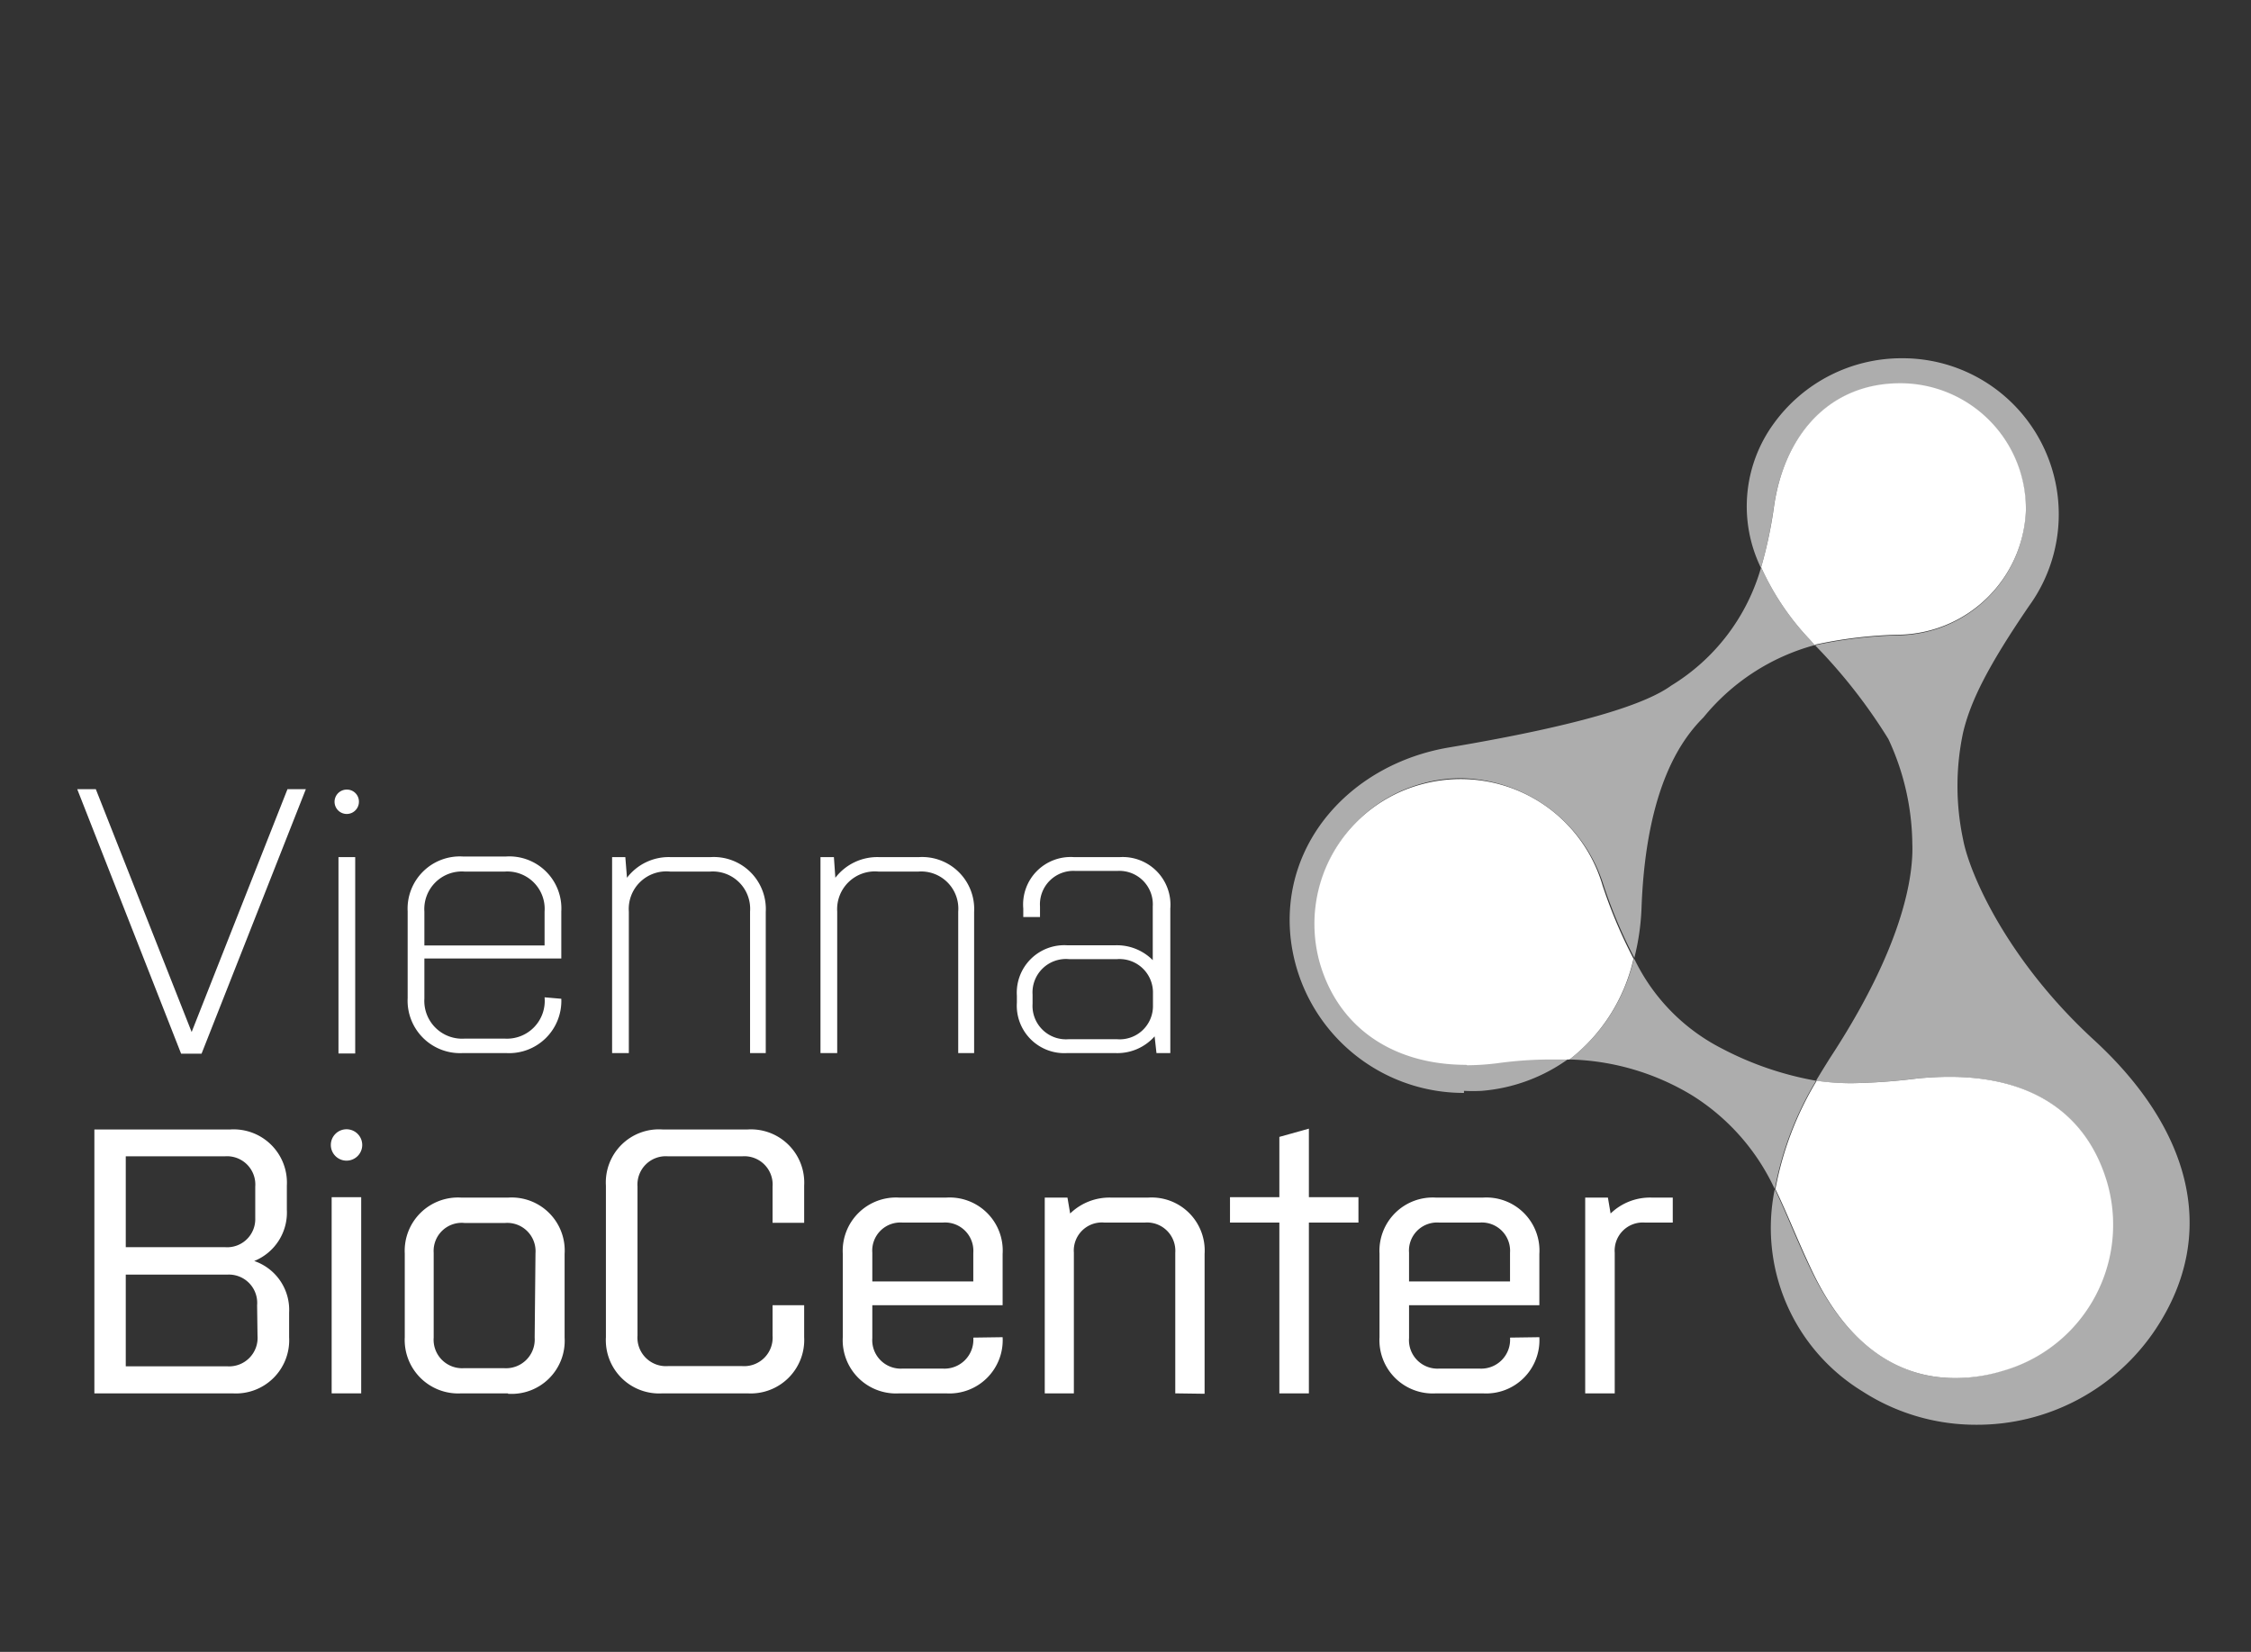
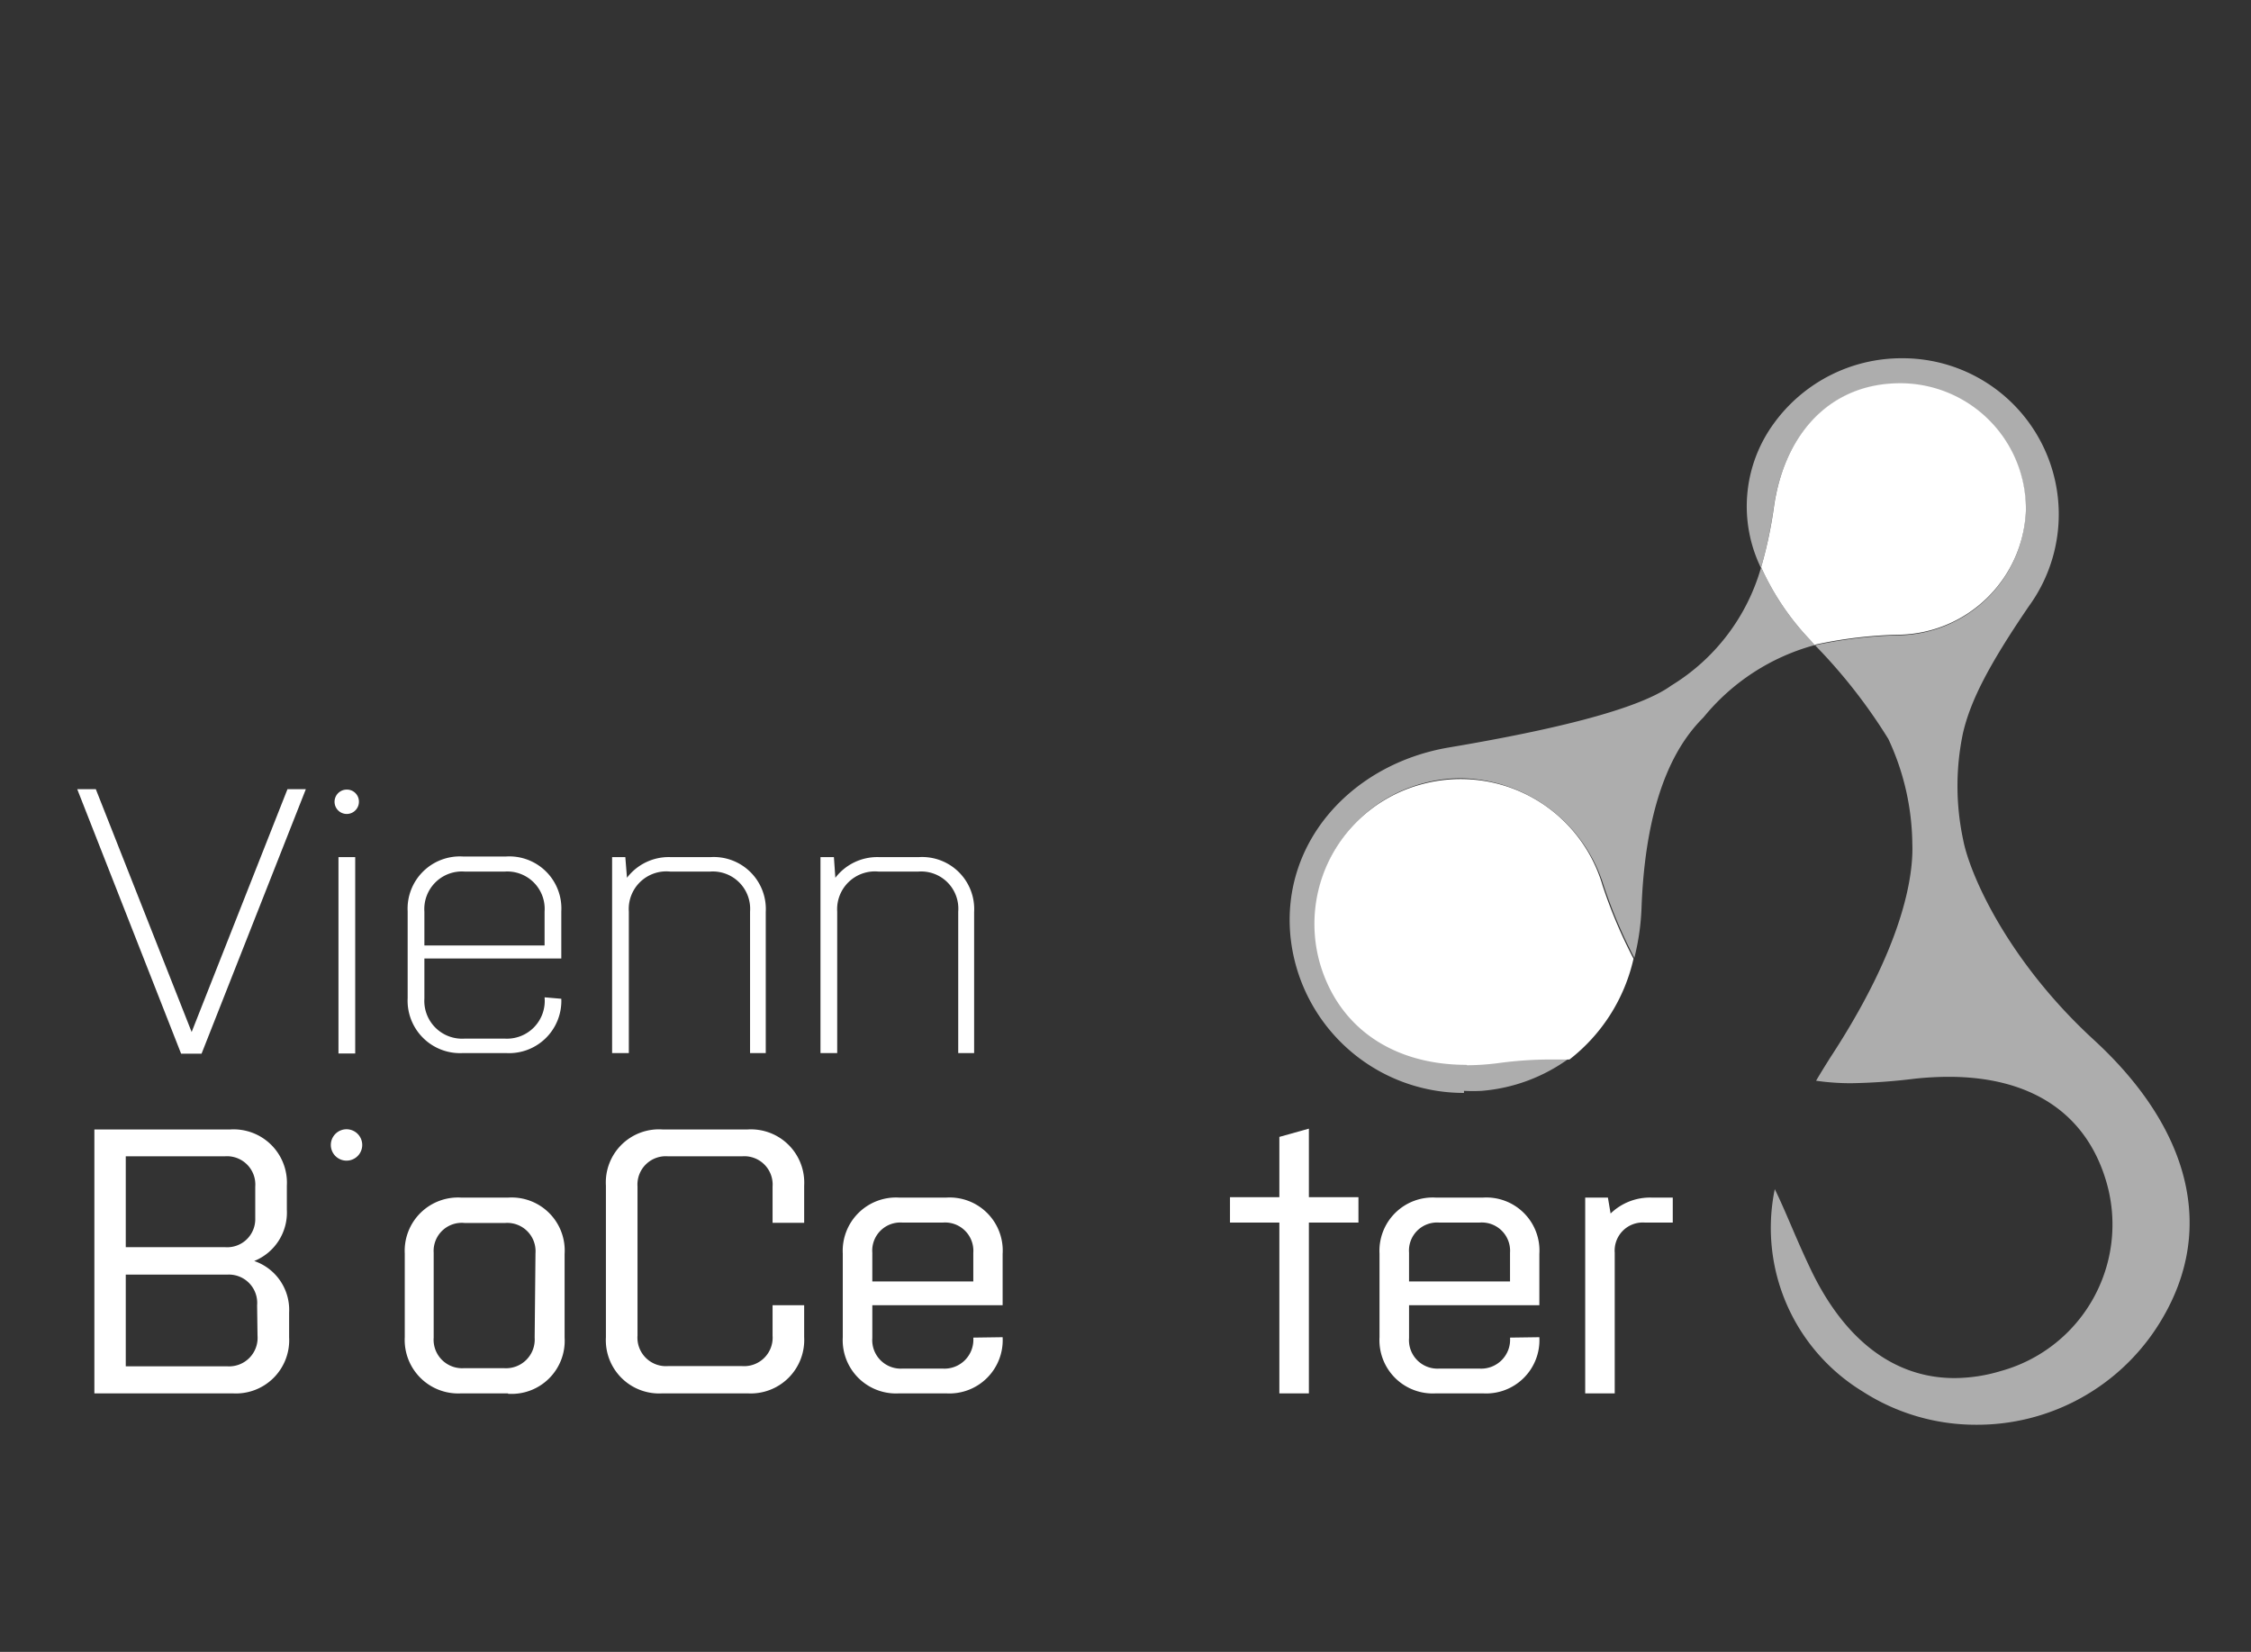
<svg xmlns="http://www.w3.org/2000/svg" id="Ebene_1" data-name="Ebene 1" viewBox="0 0 109 80">
  <rect x="0" y="0" width="109" height="80" fill="#333333" stroke="none" />
  <defs>
    <style>.cls-1,.cls-2{fill:#fff;}.cls-2{opacity:0.6;}</style>
  </defs>
  <polygon class="cls-1" points="13.92 38.22 9.28 49.98 4.64 38.22 3.74 38.22 8.77 51.03 9.76 51.03 14.81 38.22 13.92 38.22" />
  <rect class="cls-1" x="16.39" y="41.51" width="0.81" height="9.51" />
  <path class="cls-1" d="M27.18,48.37A2.53,2.53,0,0,1,24.51,51h-2.1a2.54,2.54,0,0,1-2.67-2.66v-4.2a2.53,2.53,0,0,1,2.67-2.66h2.1a2.52,2.52,0,0,1,2.67,2.66v2.28H20.55v1.94a1.83,1.83,0,0,0,1.95,1.94h1.94a1.83,1.83,0,0,0,1.93-2Zm-6.63-2.58h5.82V44.15a1.81,1.81,0,0,0-1.93-1.94H22.5a1.82,1.82,0,0,0-1.95,1.94Z" />
  <path class="cls-1" d="M36.32,51V44.15a1.81,1.81,0,0,0-1.94-1.94H32.45a1.82,1.82,0,0,0-2,1.94V51h-.81V41.51h.64l.08,1a2.54,2.54,0,0,1,2.11-1h1.94a2.52,2.52,0,0,1,2.67,2.66V51Z" />
  <path class="cls-1" d="M46.4,51V44.15a1.8,1.8,0,0,0-1.93-1.94H42.54a1.83,1.83,0,0,0-2,1.94V51h-.81V41.51h.65l.07,1a2.56,2.56,0,0,1,2.12-1h1.93a2.52,2.52,0,0,1,2.67,2.66V51Z" />
-   <path class="cls-1" d="M56,51l-.09-.81A2.41,2.41,0,0,1,54,51H51.68a2.3,2.3,0,0,1-2.44-2.44v-.34a2.3,2.3,0,0,1,2.44-2.44H54a2.44,2.44,0,0,1,1.82.72v-2.6a1.62,1.62,0,0,0-1.73-1.72h-2a1.62,1.62,0,0,0-1.73,1.72v.51h-.81V44A2.3,2.3,0,0,1,52,41.51h2.23A2.31,2.31,0,0,1,56.67,44V51Zm-.17-2.34V48.1a1.62,1.62,0,0,0-1.73-1.65H51.76A1.62,1.62,0,0,0,50,48.17v.44a1.62,1.62,0,0,0,1.73,1.72h2.37a1.61,1.61,0,0,0,1.73-1.64" />
  <path class="cls-1" d="M17.38,38.82a.59.59,0,1,1-.58-.58.58.58,0,0,1,.58.58" />
  <path class="cls-1" d="M16.78,56.21a.76.76,0,1,1,.76-.75.76.76,0,0,1-.76.75" />
  <path class="cls-1" d="M13.89,58.59a2.53,2.53,0,0,1-1.58,2.48A2.5,2.5,0,0,1,14,63.57v1.19a2.58,2.58,0,0,1-2.74,2.72H4.57V54.7h6.58a2.58,2.58,0,0,1,2.74,2.72Zm-1.53-1.12A1.37,1.37,0,0,0,10.89,56H6.09v4.4h4.8A1.36,1.36,0,0,0,12.36,59Zm.09,5.74A1.37,1.37,0,0,0,11,61.73H6.09v4.44H11a1.38,1.38,0,0,0,1.47-1.48Z" />
-   <rect class="cls-1" x="16.06" y="57.98" width="1.43" height="9.5" />
  <path class="cls-1" d="M24.6,67.48H22.34a2.59,2.59,0,0,1-2.74-2.72V60.71A2.58,2.58,0,0,1,22.34,58H24.6a2.57,2.57,0,0,1,2.74,2.73v4.05a2.57,2.57,0,0,1-2.74,2.72m1.33-6.81a1.37,1.37,0,0,0-1.49-1.46H22.51A1.36,1.36,0,0,0,21,60.67v4.11a1.38,1.38,0,0,0,1.47,1.48h1.93a1.39,1.39,0,0,0,1.49-1.48Z" />
  <path class="cls-1" d="M37.41,59.22V57.47A1.37,1.37,0,0,0,35.94,56h-3.6a1.37,1.37,0,0,0-1.47,1.46v7.22a1.38,1.38,0,0,0,1.47,1.48h3.6a1.38,1.38,0,0,0,1.47-1.48V63.21h1.53v1.55a2.59,2.59,0,0,1-2.74,2.72H32.08a2.58,2.58,0,0,1-2.74-2.72V57.42a2.57,2.57,0,0,1,2.74-2.72H36.2a2.58,2.58,0,0,1,2.74,2.72v1.8Z" />
  <path class="cls-1" d="M48.55,64.76a2.58,2.58,0,0,1-2.74,2.72H43.55a2.58,2.58,0,0,1-2.74-2.72V60.71A2.58,2.58,0,0,1,43.55,58h2.26a2.57,2.57,0,0,1,2.74,2.73v2.48H42.24v1.59a1.38,1.38,0,0,0,1.47,1.48h1.93a1.4,1.4,0,0,0,1.49-1.5Zm-6.31-2.7h4.89V60.67a1.37,1.37,0,0,0-1.49-1.46H43.71a1.36,1.36,0,0,0-1.47,1.46Z" />
-   <path class="cls-1" d="M56.91,67.48V60.67a1.37,1.37,0,0,0-1.49-1.46H53.49A1.36,1.36,0,0,0,52,60.67v6.81H50.59V58h1.1l.13.77a2.73,2.73,0,0,1,2-.77h1.77a2.57,2.57,0,0,1,2.74,2.73v6.77Z" />
  <polygon class="cls-1" points="59.56 57.98 61.95 57.98 61.95 55.06 63.38 54.66 63.38 57.98 65.78 57.98 65.78 59.21 63.38 59.21 63.38 67.48 61.95 67.48 61.95 59.21 59.56 59.21 59.56 57.98" />
  <path class="cls-1" d="M74.54,64.76a2.58,2.58,0,0,1-2.74,2.72H69.54a2.58,2.58,0,0,1-2.74-2.72V60.71A2.58,2.58,0,0,1,69.54,58H71.8a2.57,2.57,0,0,1,2.74,2.73v2.48H68.23v1.59a1.38,1.38,0,0,0,1.47,1.48h1.93a1.4,1.4,0,0,0,1.49-1.5Zm-6.31-2.7h4.89V60.67a1.37,1.37,0,0,0-1.49-1.46H69.7a1.36,1.36,0,0,0-1.47,1.46Z" />
  <path class="cls-1" d="M81,59.21H79.66a1.36,1.36,0,0,0-1.47,1.46v6.81H76.76V58h1.1l.13.77A2.74,2.74,0,0,1,80,58h1Z" />
  <path class="cls-2" d="M95.69,69a10.12,10.12,0,0,1-5.51-1.62,9.28,9.28,0,0,1-4.24-9.79c.54,1.1,1,2.33,1.7,3.8,1.64,3.49,4.07,5.35,7,5.35a7.82,7.82,0,0,0,2.24-.34A7.36,7.36,0,0,0,102,57.25c-1-3.44-3.78-5.1-7.63-5.1a15.58,15.58,0,0,0-1.64.09,28.66,28.66,0,0,1-3.09.22,11.94,11.94,0,0,1-1.7-.12c.21-.36.43-.71.66-1.08,3.59-5.47,4.06-8.87,4-10.4a12.26,12.26,0,0,0-1.16-5.07,26.18,26.18,0,0,0-3.55-4.54,20.9,20.9,0,0,1,4-.48,6.26,6.26,0,0,0,6.2-6,6.09,6.09,0,0,0-6-6.18H92c-3.32,0-5.56,2.36-6.1,5.91a21,21,0,0,1-.63,3,6.8,6.8,0,0,1,.63-7,7.63,7.63,0,0,1,6.18-3.15,7.56,7.56,0,0,1,6.17,12c-2,2.93-2.83,4.61-3.19,6.12a12.45,12.45,0,0,0,0,5.19c.32,1.7,2.17,5.88,6.33,9.7,4.65,4.27,6.09,9.33,3,14A10.38,10.38,0,0,1,95.69,69" />
-   <path class="cls-2" d="M85.94,57.59a10.6,10.6,0,0,0-4-4.54A12,12,0,0,0,76,51.31a8.56,8.56,0,0,0,3.12-4.91,9.48,9.48,0,0,0,4.24,4.37,15.63,15.63,0,0,0,4.58,1.57,15.72,15.72,0,0,0-2,5.25" />
-   <path class="cls-1" d="M94.67,66.74c-3,0-5.39-1.86-7-5.35-.69-1.47-1.16-2.7-1.7-3.8a15.72,15.72,0,0,1,2-5.25,11.94,11.94,0,0,0,1.7.12,28.66,28.66,0,0,0,3.09-.22,15.58,15.58,0,0,1,1.64-.09c3.85,0,6.61,1.66,7.63,5.1a7.36,7.36,0,0,1-5.08,9.15,7.82,7.82,0,0,1-2.24.34" />
  <path class="cls-2" d="M70.89,52.93a8.43,8.43,0,0,1-8.4-7.56c-.46-4.61,3-8.38,7.67-9.17,6.71-1.13,9.6-2.15,10.77-3a9.86,9.86,0,0,0,4.35-5.73A12.62,12.62,0,0,0,87.66,31l.22.24a10.48,10.48,0,0,0-5.39,3.5c-1,1-2.77,3.28-3,9.16a11.59,11.59,0,0,1-.35,2.49,23.55,23.55,0,0,1-1.5-3.55,7.37,7.37,0,0,0-6.87-5.15,6.89,6.89,0,0,0-1.84.24,7,7,0,0,0-5,8.6c.91,3.28,3.63,5,7.11,5a12.38,12.38,0,0,0,1.47-.1,19.23,19.23,0,0,1,2.62-.18l.86,0a8.31,8.31,0,0,1-4.25,1.58,8.06,8.06,0,0,1-.85,0" />
  <path class="cls-1" d="M87.88,31.25,87.66,31a12.62,12.62,0,0,1-2.38-3.53,21,21,0,0,0,.63-3c.54-3.55,2.78-5.91,6.1-5.91h.09a6.09,6.09,0,0,1,6,6.18,6.26,6.26,0,0,1-6.2,6,20.9,20.9,0,0,0-4,.48" />
  <path class="cls-1" d="M71,51.57c-3.48,0-6.2-1.75-7.11-5a7,7,0,0,1,5-8.6,7.16,7.16,0,0,1,8.71,4.91,23.55,23.55,0,0,0,1.5,3.55A8.56,8.56,0,0,1,76,51.31l-.86,0a19.23,19.23,0,0,0-2.62.18,12.38,12.38,0,0,1-1.47.1" />
</svg>